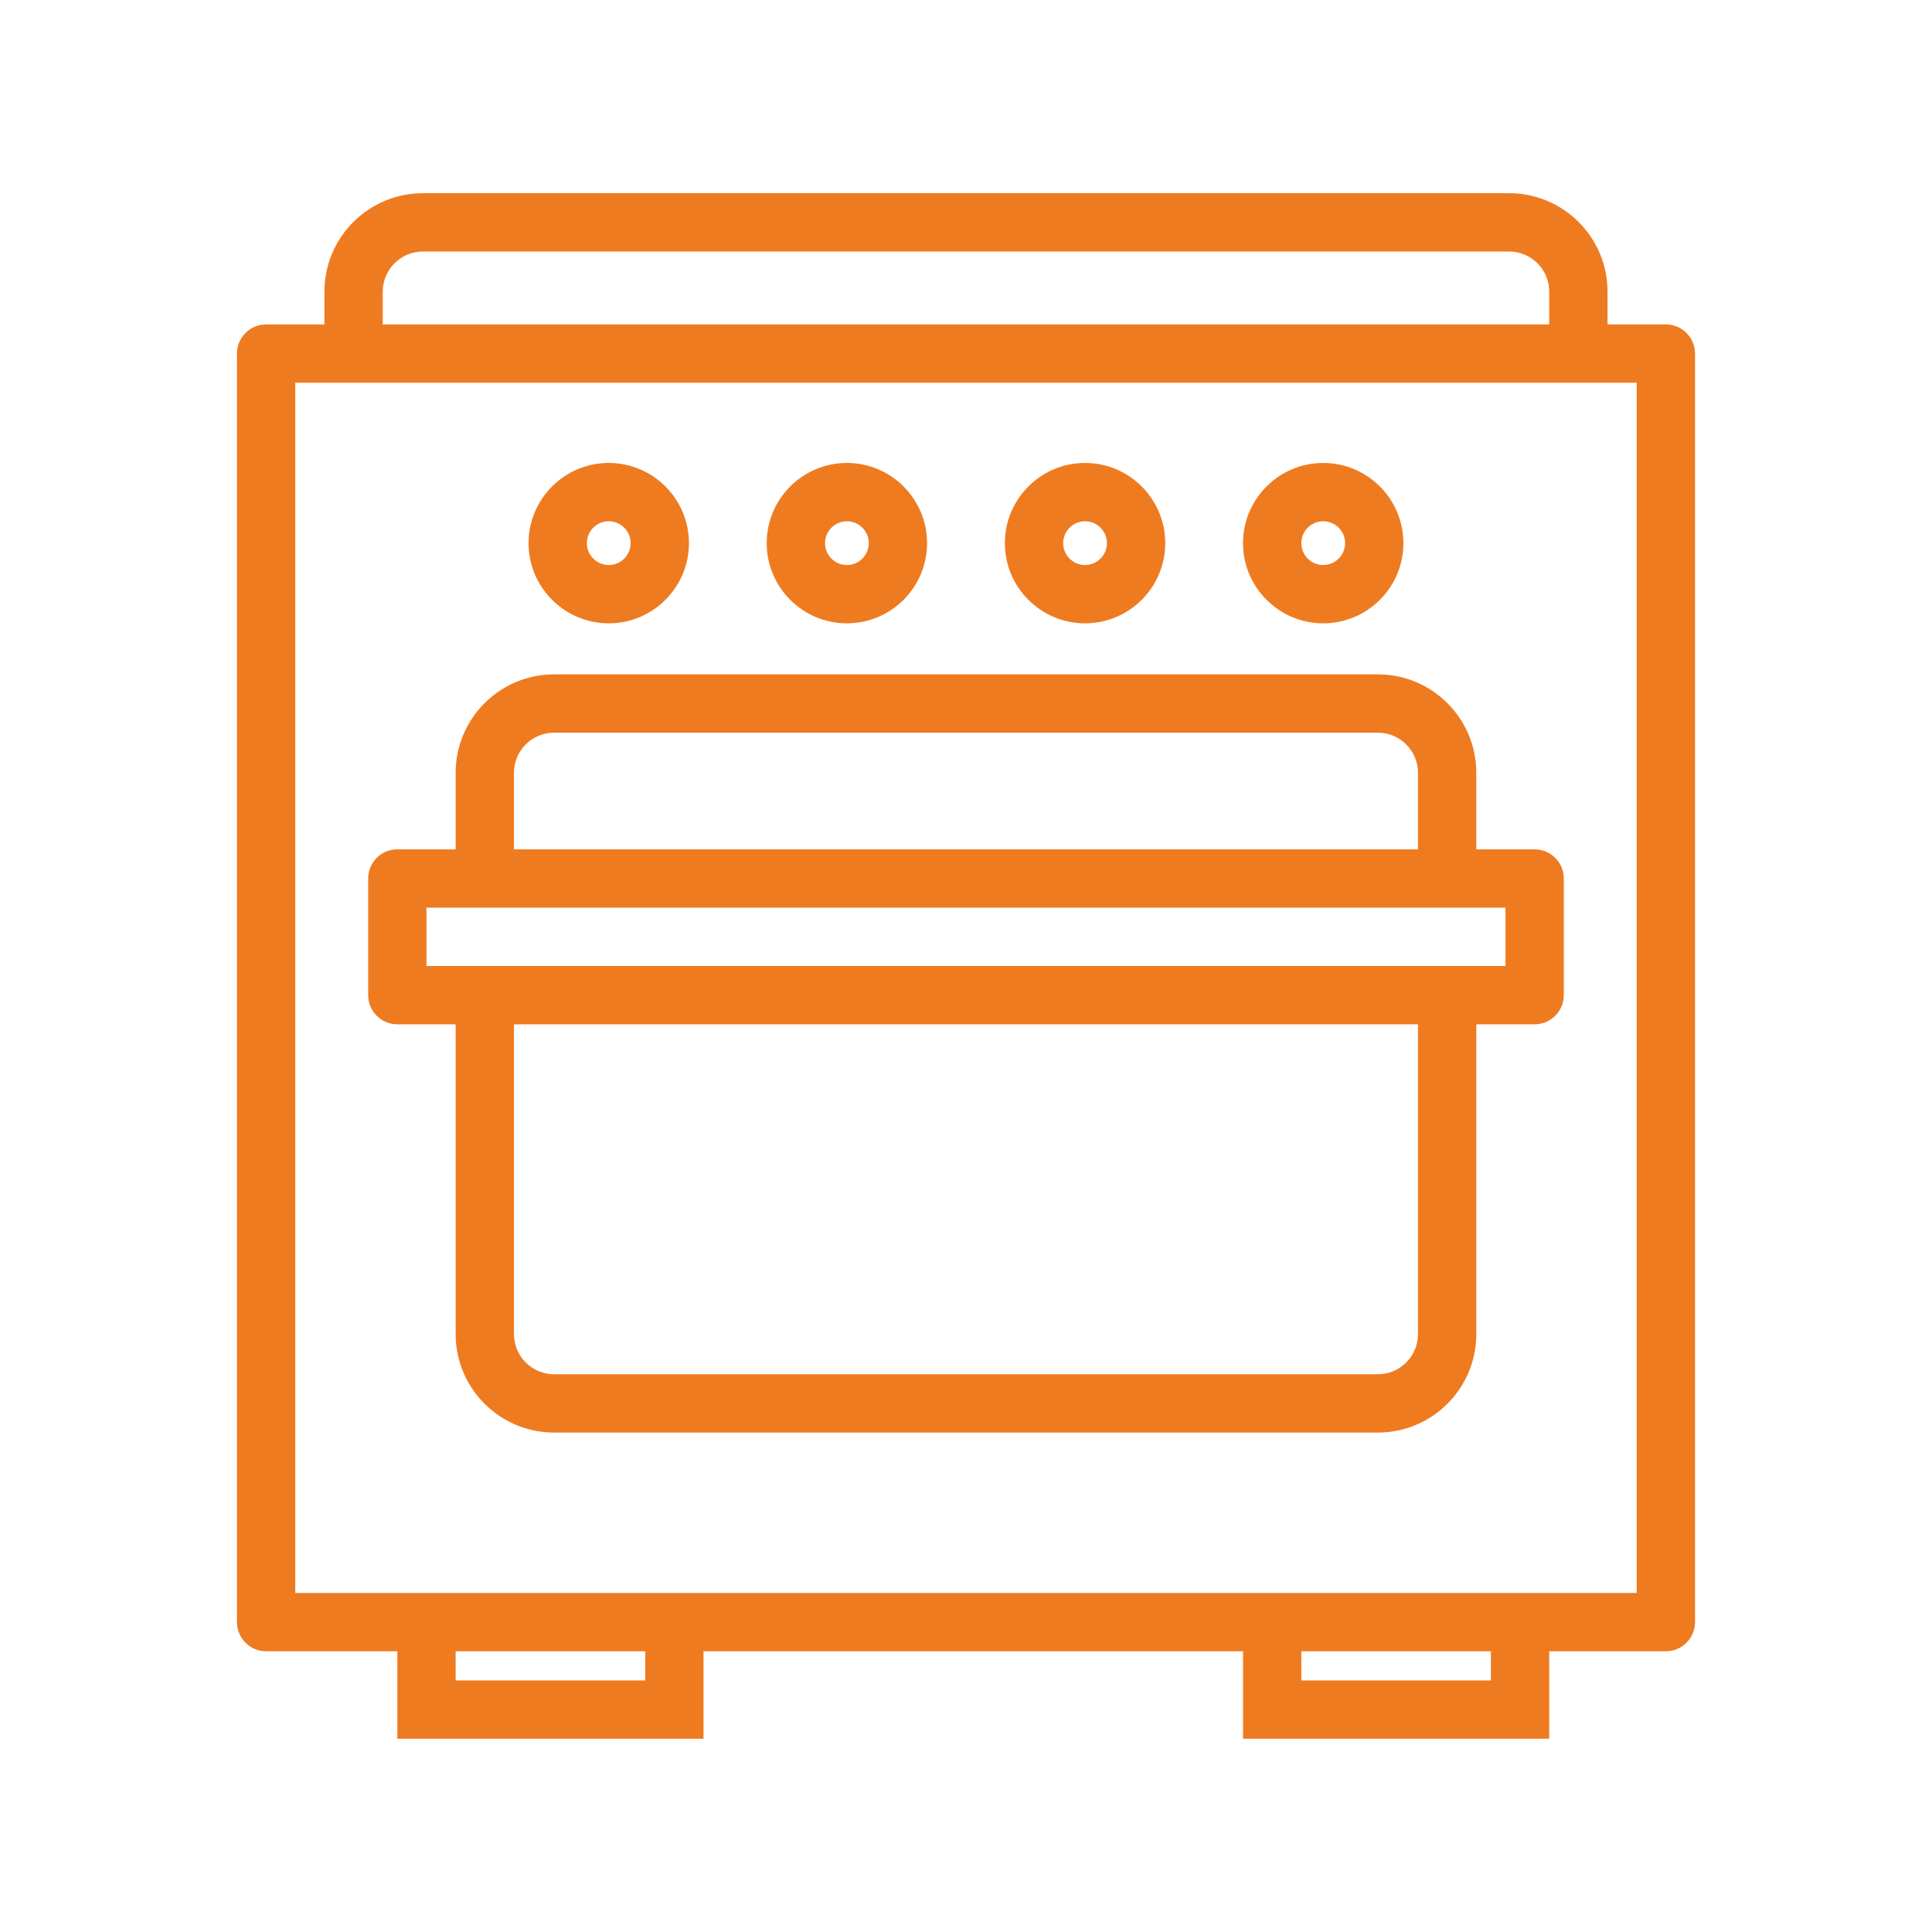
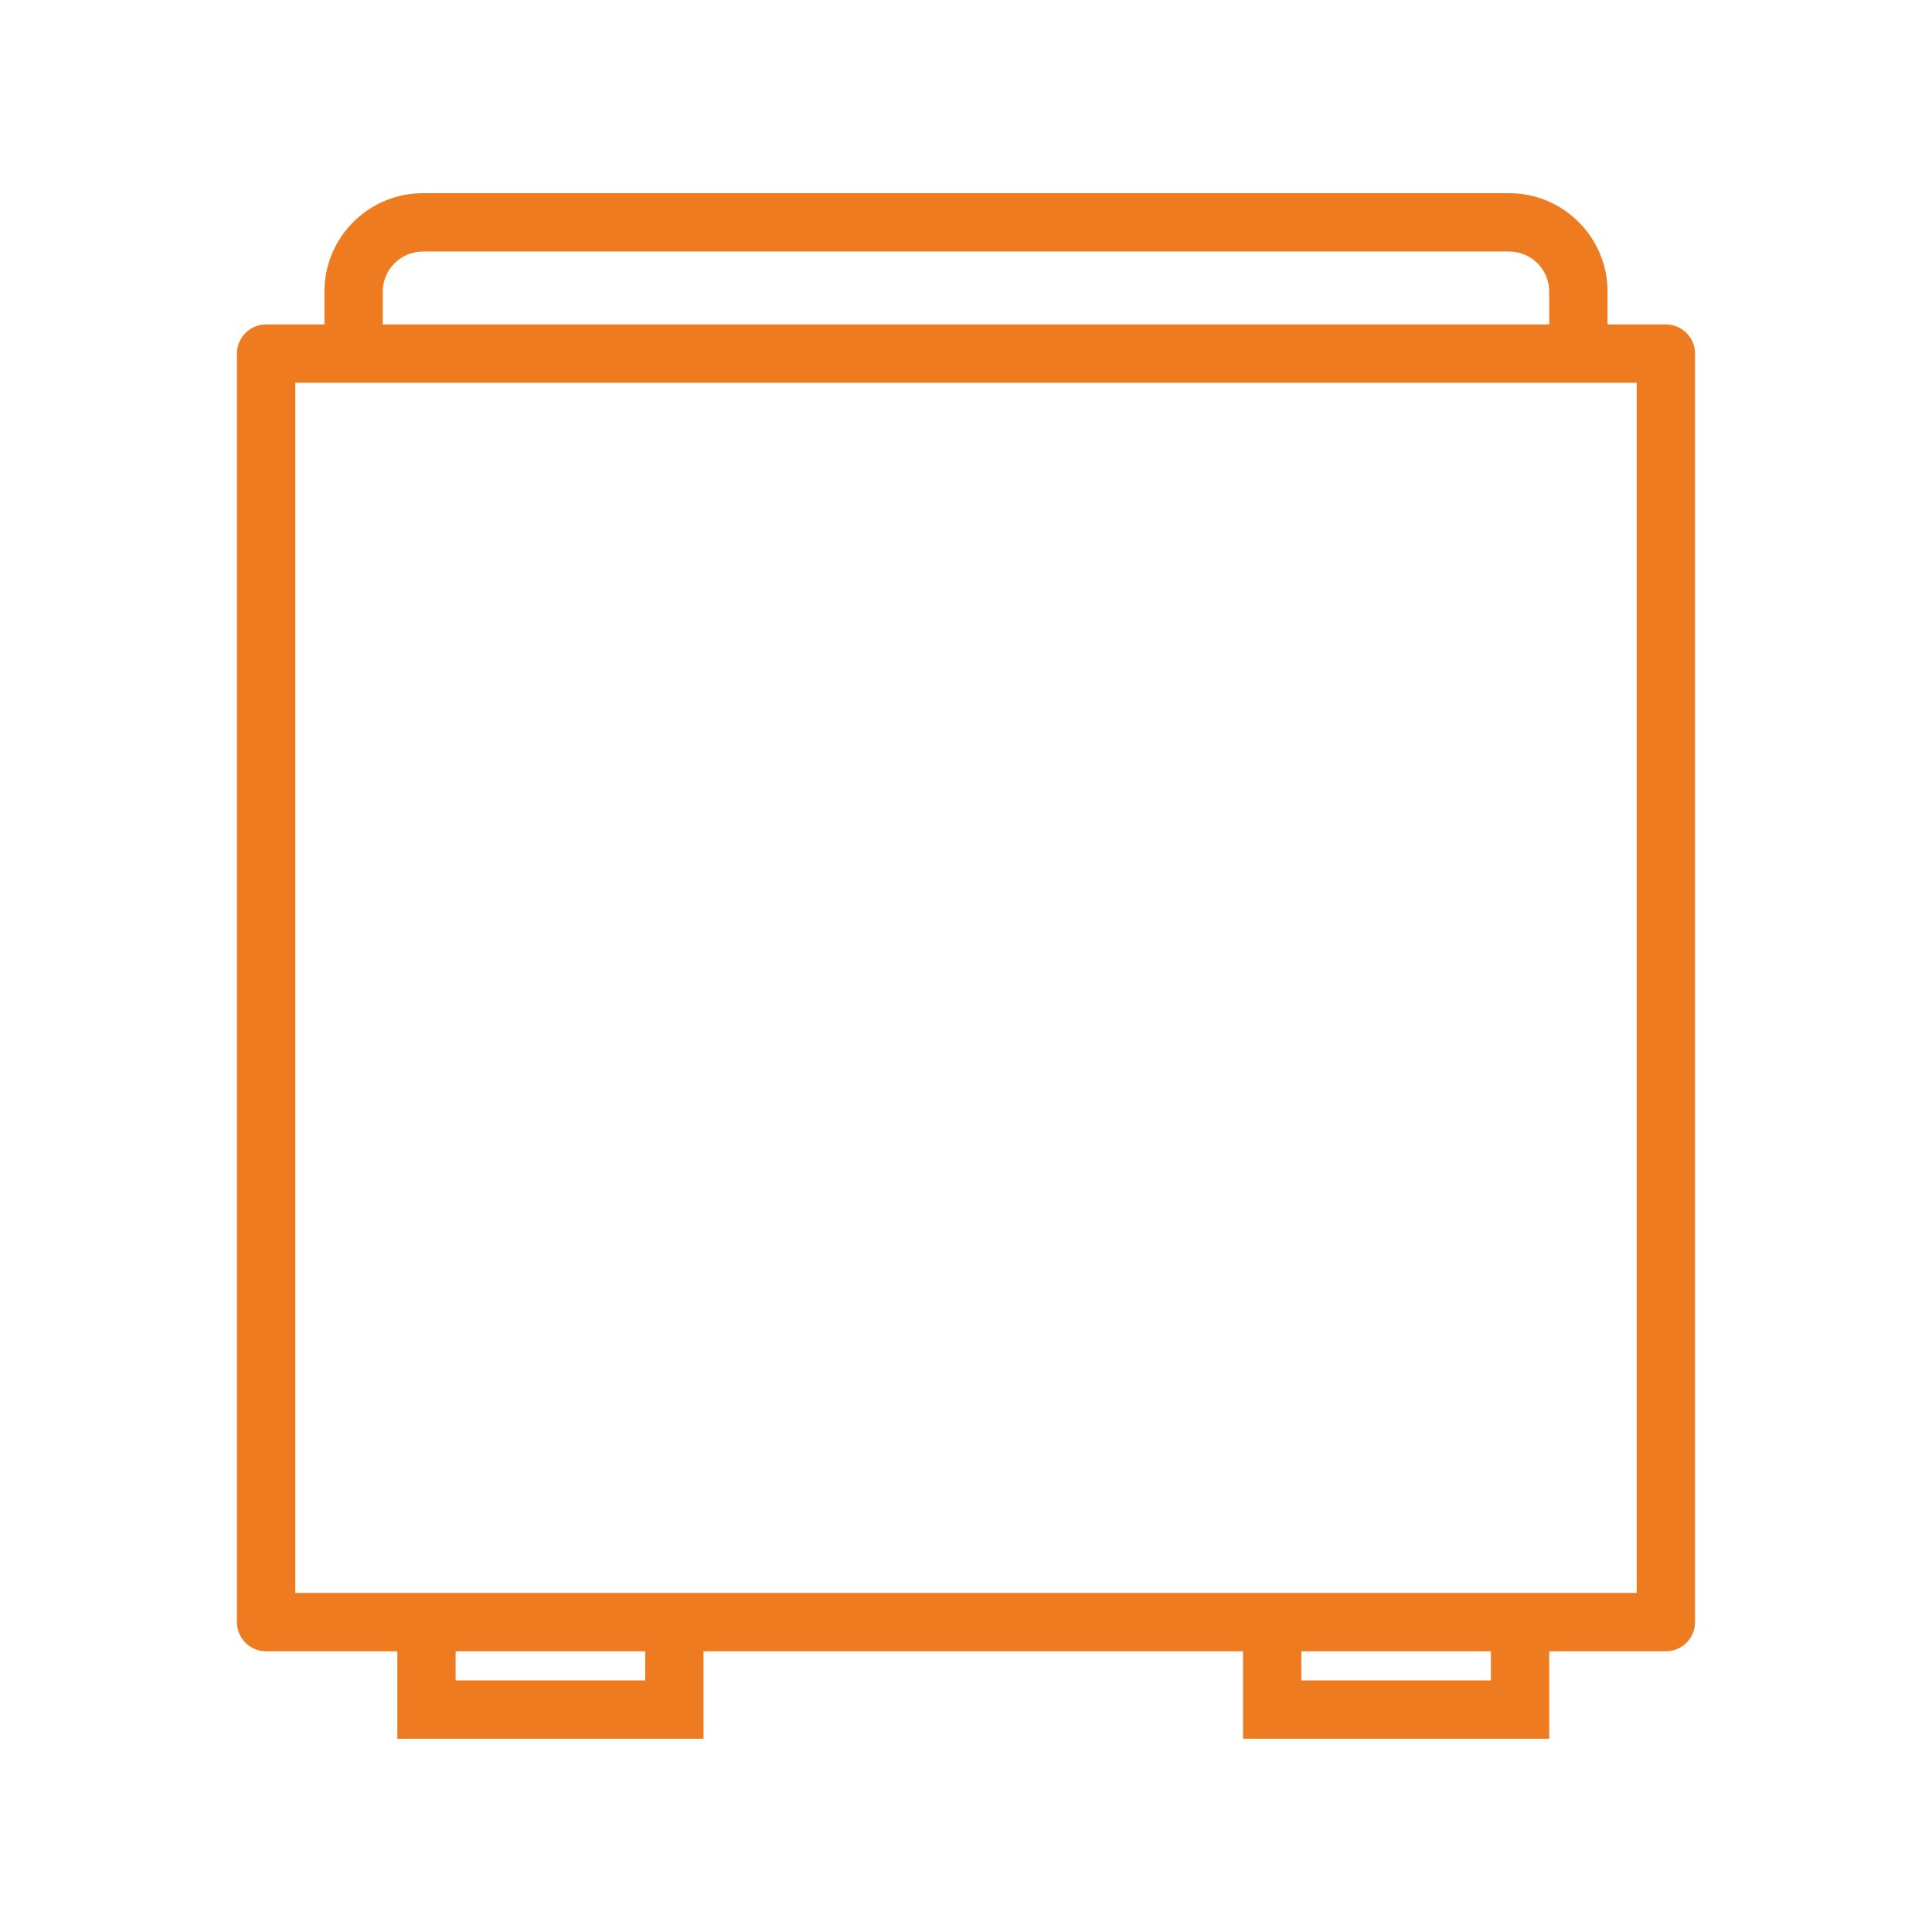
<svg xmlns="http://www.w3.org/2000/svg" width="1000px" height="1000px" viewBox="0 0 1000 1000" version="1.1" xml:space="preserve" style="fill-rule:evenodd;clip-rule:evenodd;stroke-linejoin:round;stroke-miterlimit:2;">
  <style>
:root {
--color1: 239,123,33;
}
</style>
  <g transform="matrix(1,0,0,1,116.642,100)">
    <g transform="matrix(7.547,0,0,7.547,-39.283,0)">
      <path d="M102,96L10,96L10,13L102,13L102,96ZM92,102L79,102L79,100L92,100L92,102ZM34,102L21,102L21,100L34,100L34,102ZM16,6.75C16,5.234 17.233,4 18.75,4L93.25,4C94.766,4 96,5.234 96,6.75L96,9L16,9L16,6.75ZM104,9L100,9L100,6.75C100,3.028 96.972,0 93.25,0L18.75,0C15.027,0 12,3.028 12,6.75L12,9L8,9C6.895,9 6,9.896 6,11L6,98C6,99.105 6.895,100 8,100L17,100L17,106L38,106L38,100L75,100L75,106L96,106L96,100L104,100C105.104,100 106,99.105 106,98L106,11C106,9.896 105.104,9 104,9Z" style="fill:rgb(239,123,33);fill-rule:nonzero;" />
    </g>
    <g transform="matrix(7.547,0,0,7.547,-39.283,0)">
-       <path d="M93,53L19,53L19,49L93,49L93,53ZM87,78.25C87,79.767 85.766,81 84.25,81L27.75,81C26.233,81 25,79.767 25,78.25L25,57L87,57L87,78.25ZM25,39.75C25,38.234 26.233,37 27.75,37L84.25,37C85.766,37 87,38.234 87,39.75L87,45L25,45L25,39.75ZM95,45L91,45L91,39.75C91,36.028 87.972,33 84.25,33L27.75,33C24.027,33 21,36.028 21,39.75L21,45L17,45C15.895,45 15,45.896 15,47L15,55C15,56.105 15.895,57 17,57L21,57L21,78.25C21,81.973 24.027,85 27.75,85L84.25,85C87.972,85 91,81.973 91,78.25L91,57L95,57C96.104,57 97,56.105 97,55L97,47C97,45.896 96.104,45 95,45Z" style="fill:rgb(239,123,33);fill-rule:nonzero;" />
-     </g>
+       </g>
    <g transform="matrix(7.547,0,0,7.547,-39.283,0)">
-       <path d="M64.166,22.5C64.993,22.5 65.666,23.173 65.666,24C65.666,24.828 64.993,25.5 64.166,25.5C63.339,25.5 62.666,24.828 62.666,24C62.666,23.173 63.339,22.5 64.166,22.5ZM64.166,29.5C67.199,29.5 69.666,27.033 69.666,24C69.666,20.968 67.199,18.5 64.166,18.5C61.133,18.5 58.666,20.968 58.666,24C58.666,27.033 61.133,29.5 64.166,29.5Z" style="fill:rgb(239,123,33);fill-rule:nonzero;" />
-     </g>
+       </g>
    <g transform="matrix(7.547,0,0,7.547,-39.283,0)">
-       <path d="M80.5,22.5C81.327,22.5 82,23.173 82,24C82,24.828 81.327,25.5 80.5,25.5C79.672,25.5 79,24.828 79,24C79,23.173 79.672,22.5 80.5,22.5ZM80.5,29.5C83.532,29.5 86,27.033 86,24C86,20.968 83.532,18.5 80.5,18.5C77.467,18.5 75,20.968 75,24C75,27.033 77.467,29.5 80.5,29.5Z" style="fill:rgb(239,123,33);fill-rule:nonzero;" />
-     </g>
+       </g>
    <g transform="matrix(7.547,0,0,7.547,-39.283,0)">
-       <path d="M47.833,22.5C48.66,22.5 49.333,23.173 49.333,24C49.333,24.828 48.66,25.5 47.833,25.5C47.006,25.5 46.333,24.828 46.333,24C46.333,23.173 47.006,22.5 47.833,22.5ZM47.833,29.5C50.866,29.5 53.333,27.033 53.333,24C53.333,20.968 50.866,18.5 47.833,18.5C44.8,18.5 42.333,20.968 42.333,24C42.333,27.033 44.8,29.5 47.833,29.5Z" style="fill:rgb(239,123,33);fill-rule:nonzero;" />
-     </g>
+       </g>
    <g transform="matrix(7.547,0,0,7.547,-39.283,0)">
-       <path d="M31.5,22.5C32.327,22.5 33,23.173 33,24C33,24.828 32.327,25.5 31.5,25.5C30.672,25.5 30,24.828 30,24C30,23.173 30.672,22.5 31.5,22.5ZM31.5,29.5C34.532,29.5 37,27.033 37,24C37,20.968 34.532,18.5 31.5,18.5C28.467,18.5 26,20.968 26,24C26,27.033 28.467,29.5 31.5,29.5Z" style="fill:rgb(239,123,33);fill-rule:nonzero;" />
-     </g>
+       </g>
  </g>
</svg>